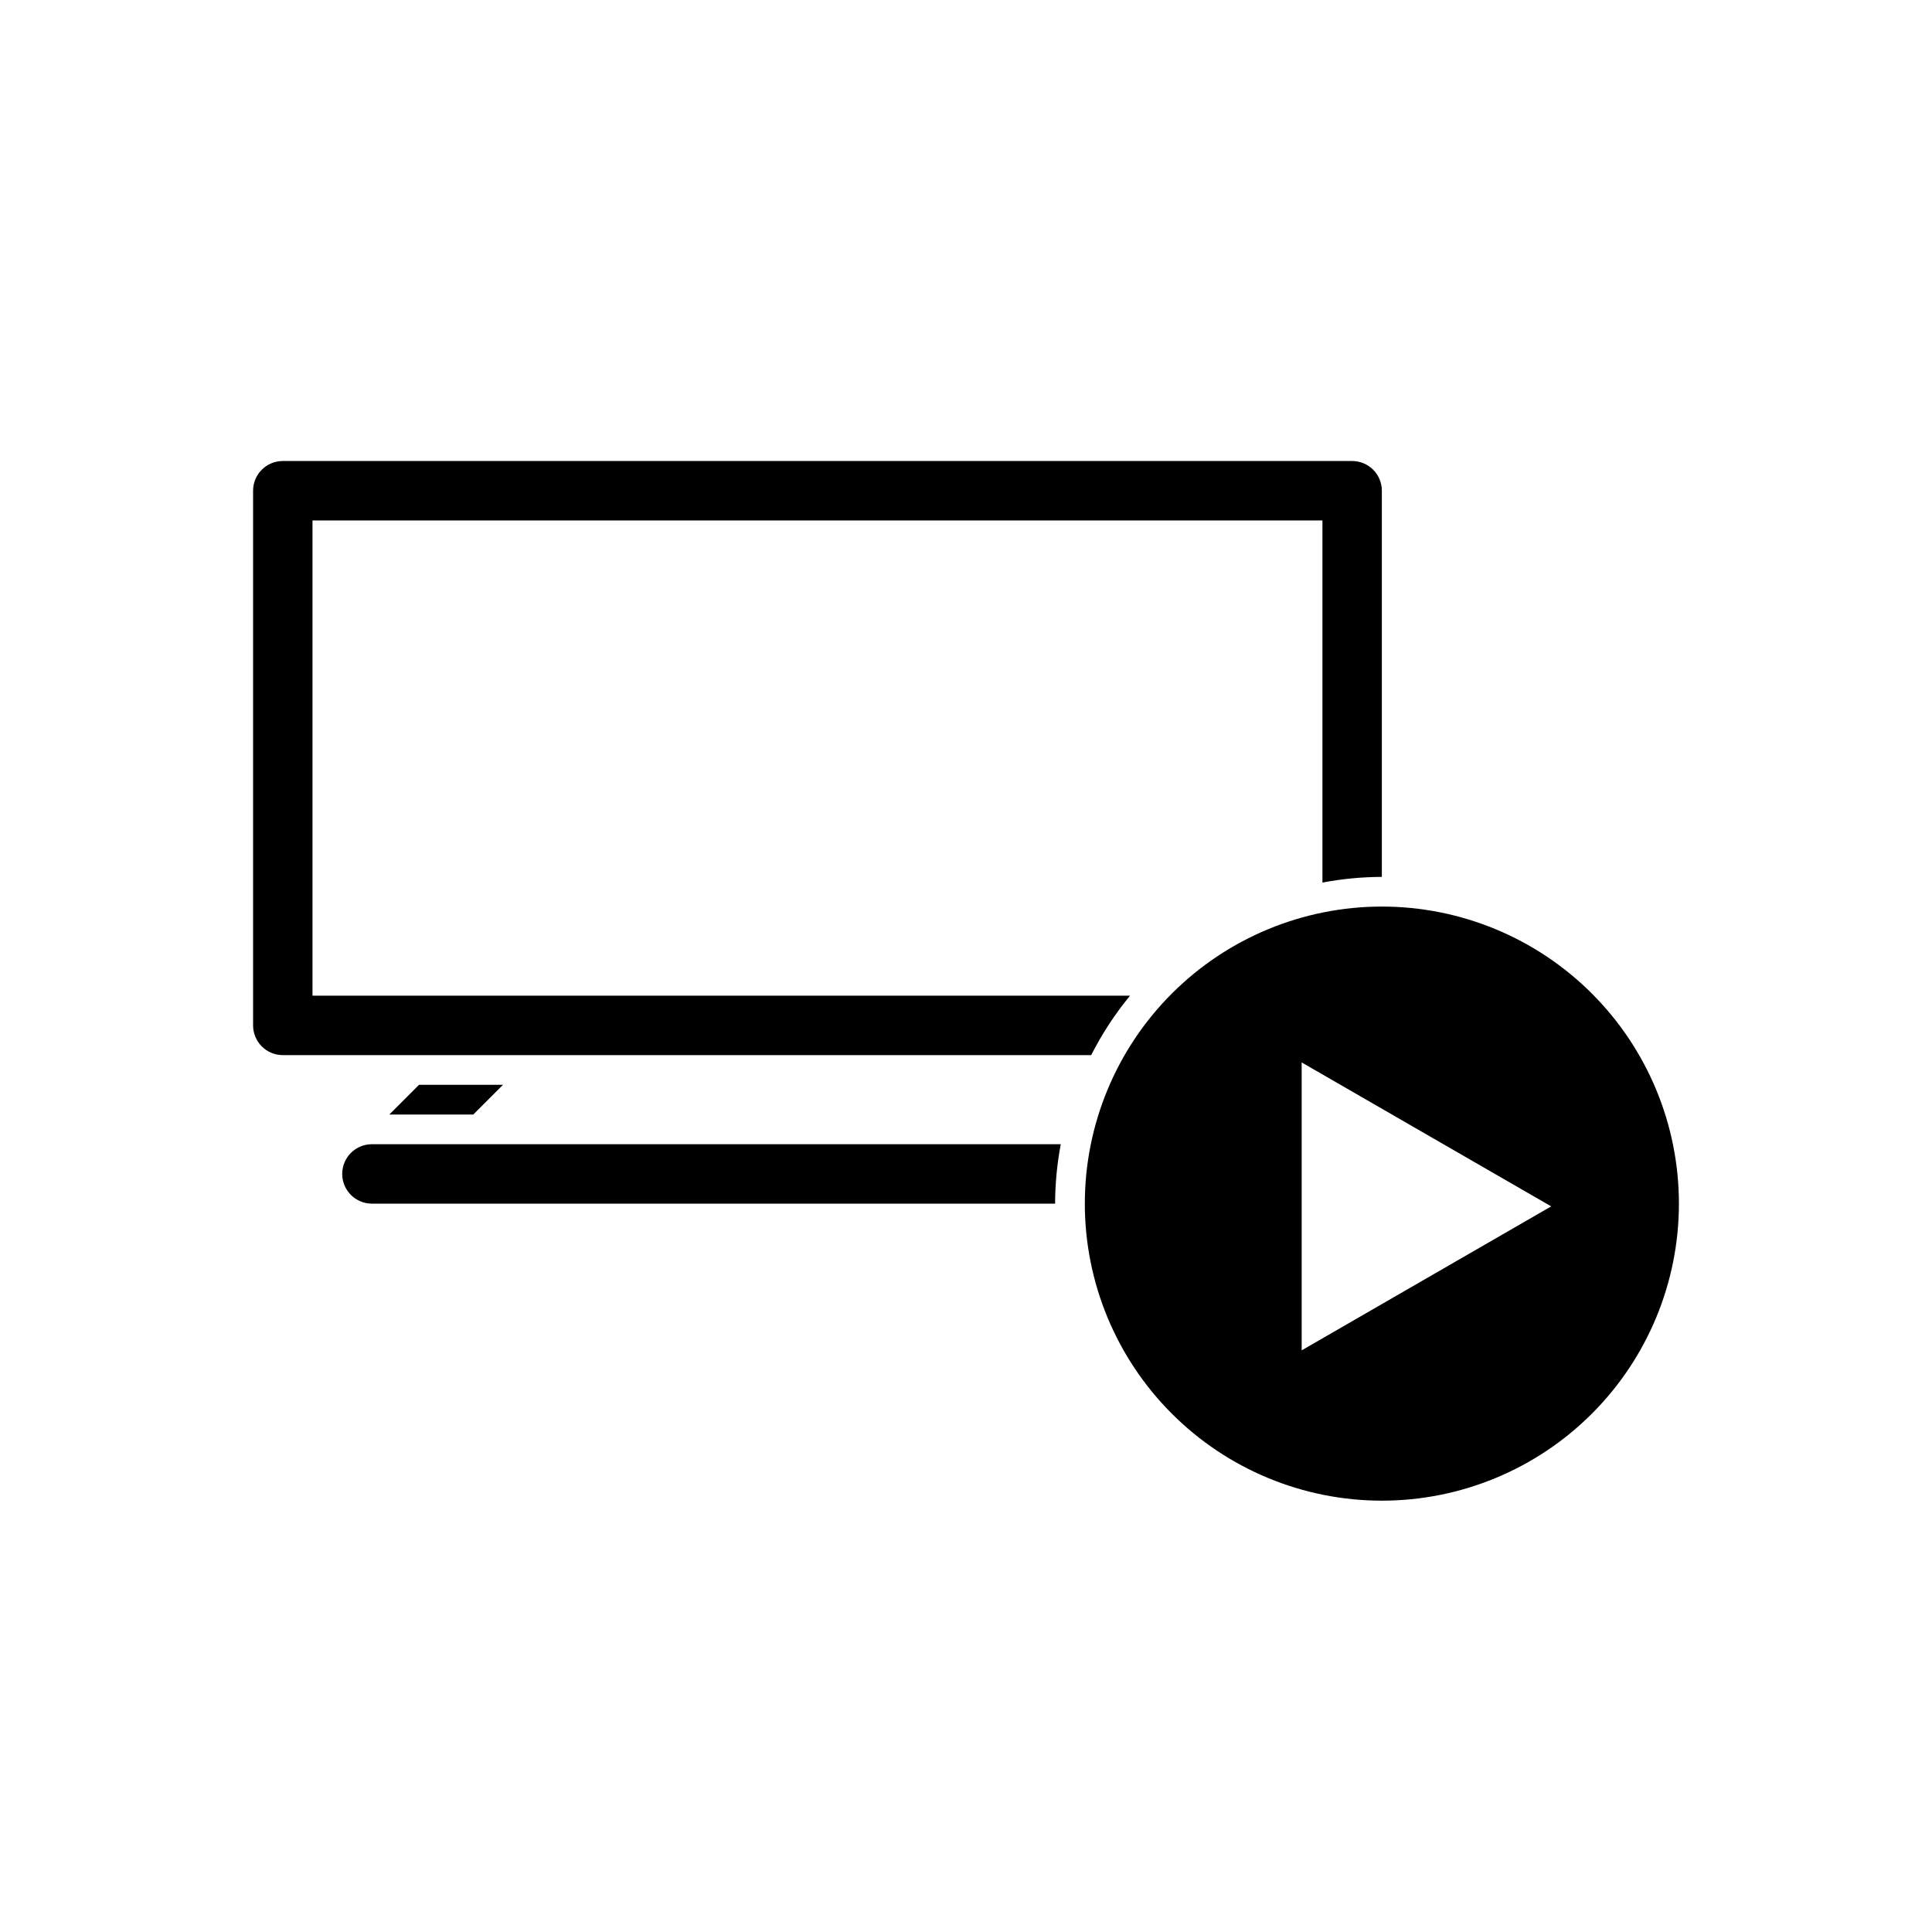
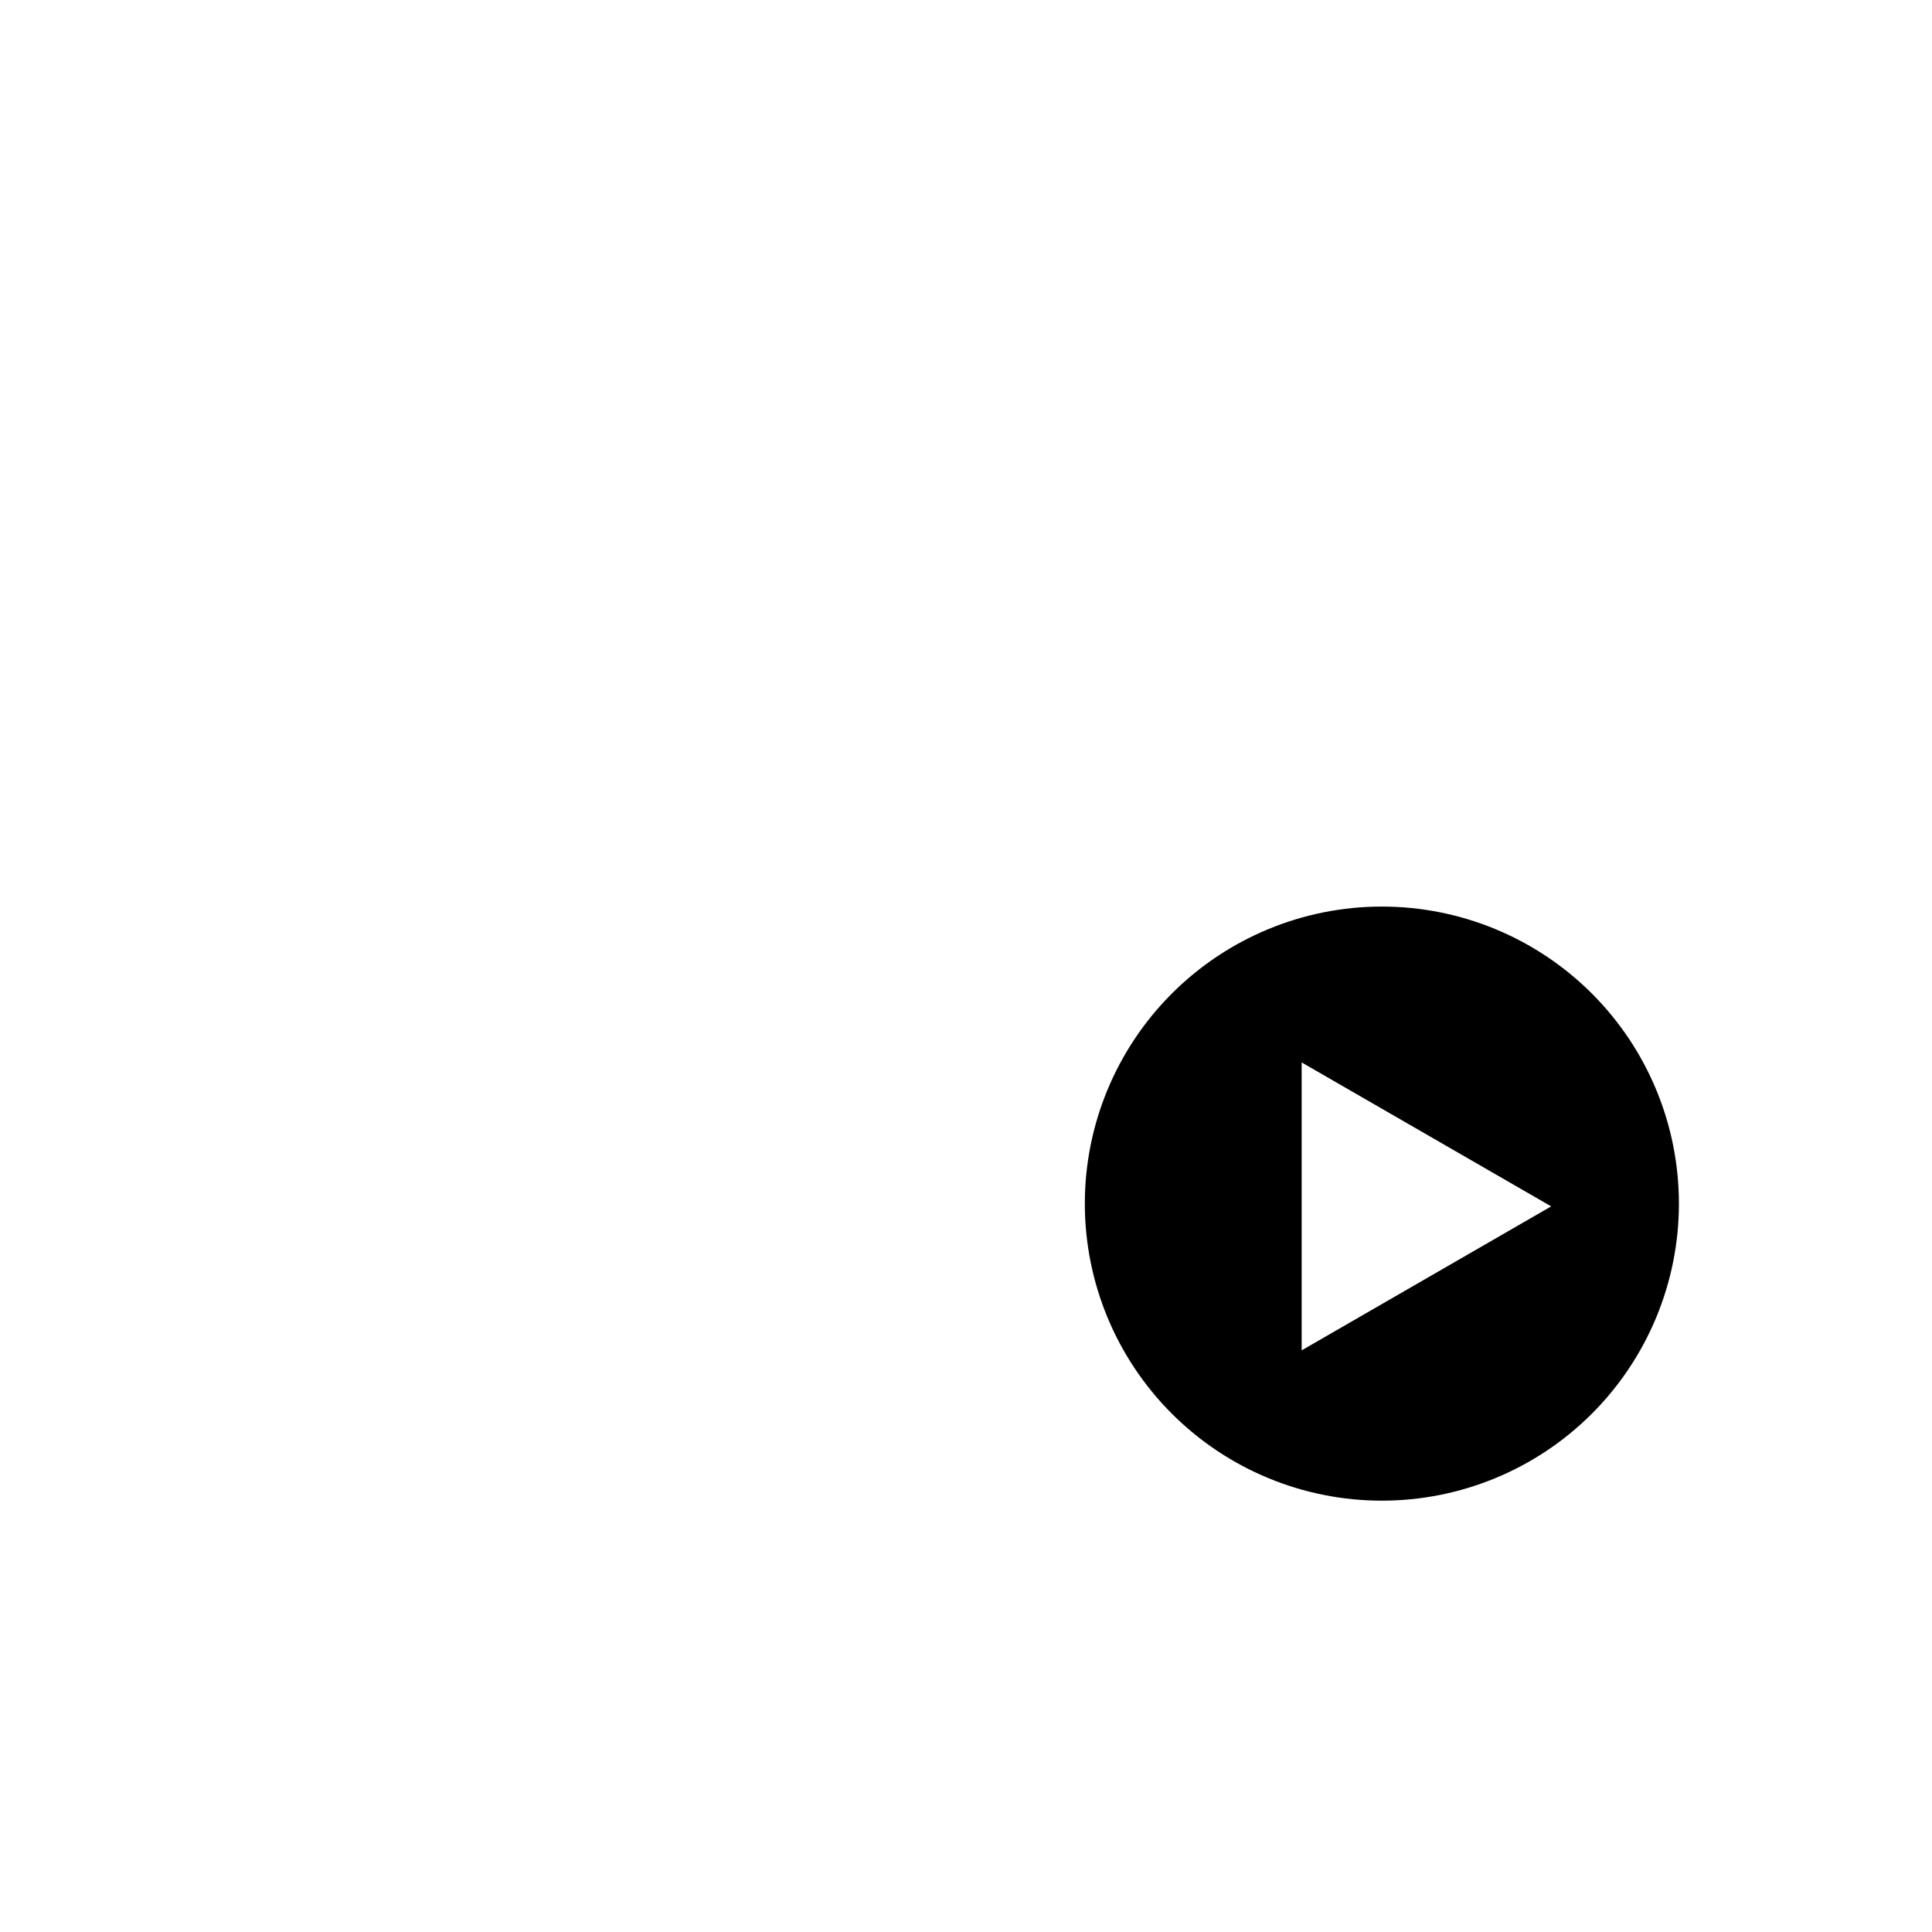
<svg xmlns="http://www.w3.org/2000/svg" fill="#000000" width="800px" height="800px" version="1.1" viewBox="144 144 512 512">
  <g>
    <path d="m510.21 384.25c-20.879 0-40.902 8.293-55.664 23.059-14.762 14.762-23.055 34.785-23.055 55.664 0 20.875 8.293 40.898 23.055 55.66 14.762 14.766 34.785 23.059 55.664 23.059 20.879 0 40.902-8.293 55.664-23.059 14.762-14.762 23.055-34.785 23.055-55.66 0-20.879-8.293-40.902-23.055-55.664-14.762-14.766-34.785-23.059-55.664-23.059zm-21.254 117.61v-76.305l66.125 38.148z" />
-     <path d="m443.46 407.87h-216.65v-125.95h267.65v95.969c5.191-0.98 10.465-1.484 15.746-1.504v-102.34c0-2.09-0.828-4.09-2.305-5.566-1.477-1.477-3.481-2.305-5.566-2.305h-283.39c-4.348 0-7.871 3.523-7.871 7.871v141.7c0 2.09 0.828 4.09 2.305 5.566 1.477 1.477 3.481 2.305 5.566 2.305h214.23c2.848-5.606 6.297-10.883 10.289-15.742z" />
-     <path d="m242.56 447.23c-4.348 0-7.871 3.523-7.871 7.871 0 4.348 3.523 7.875 7.871 7.875h181.05c0.02-5.285 0.523-10.555 1.504-15.746z" />
-     <path d="m269.43 439.36 7.871-7.871h-22.262l-7.871 7.871z" />
  </g>
</svg>